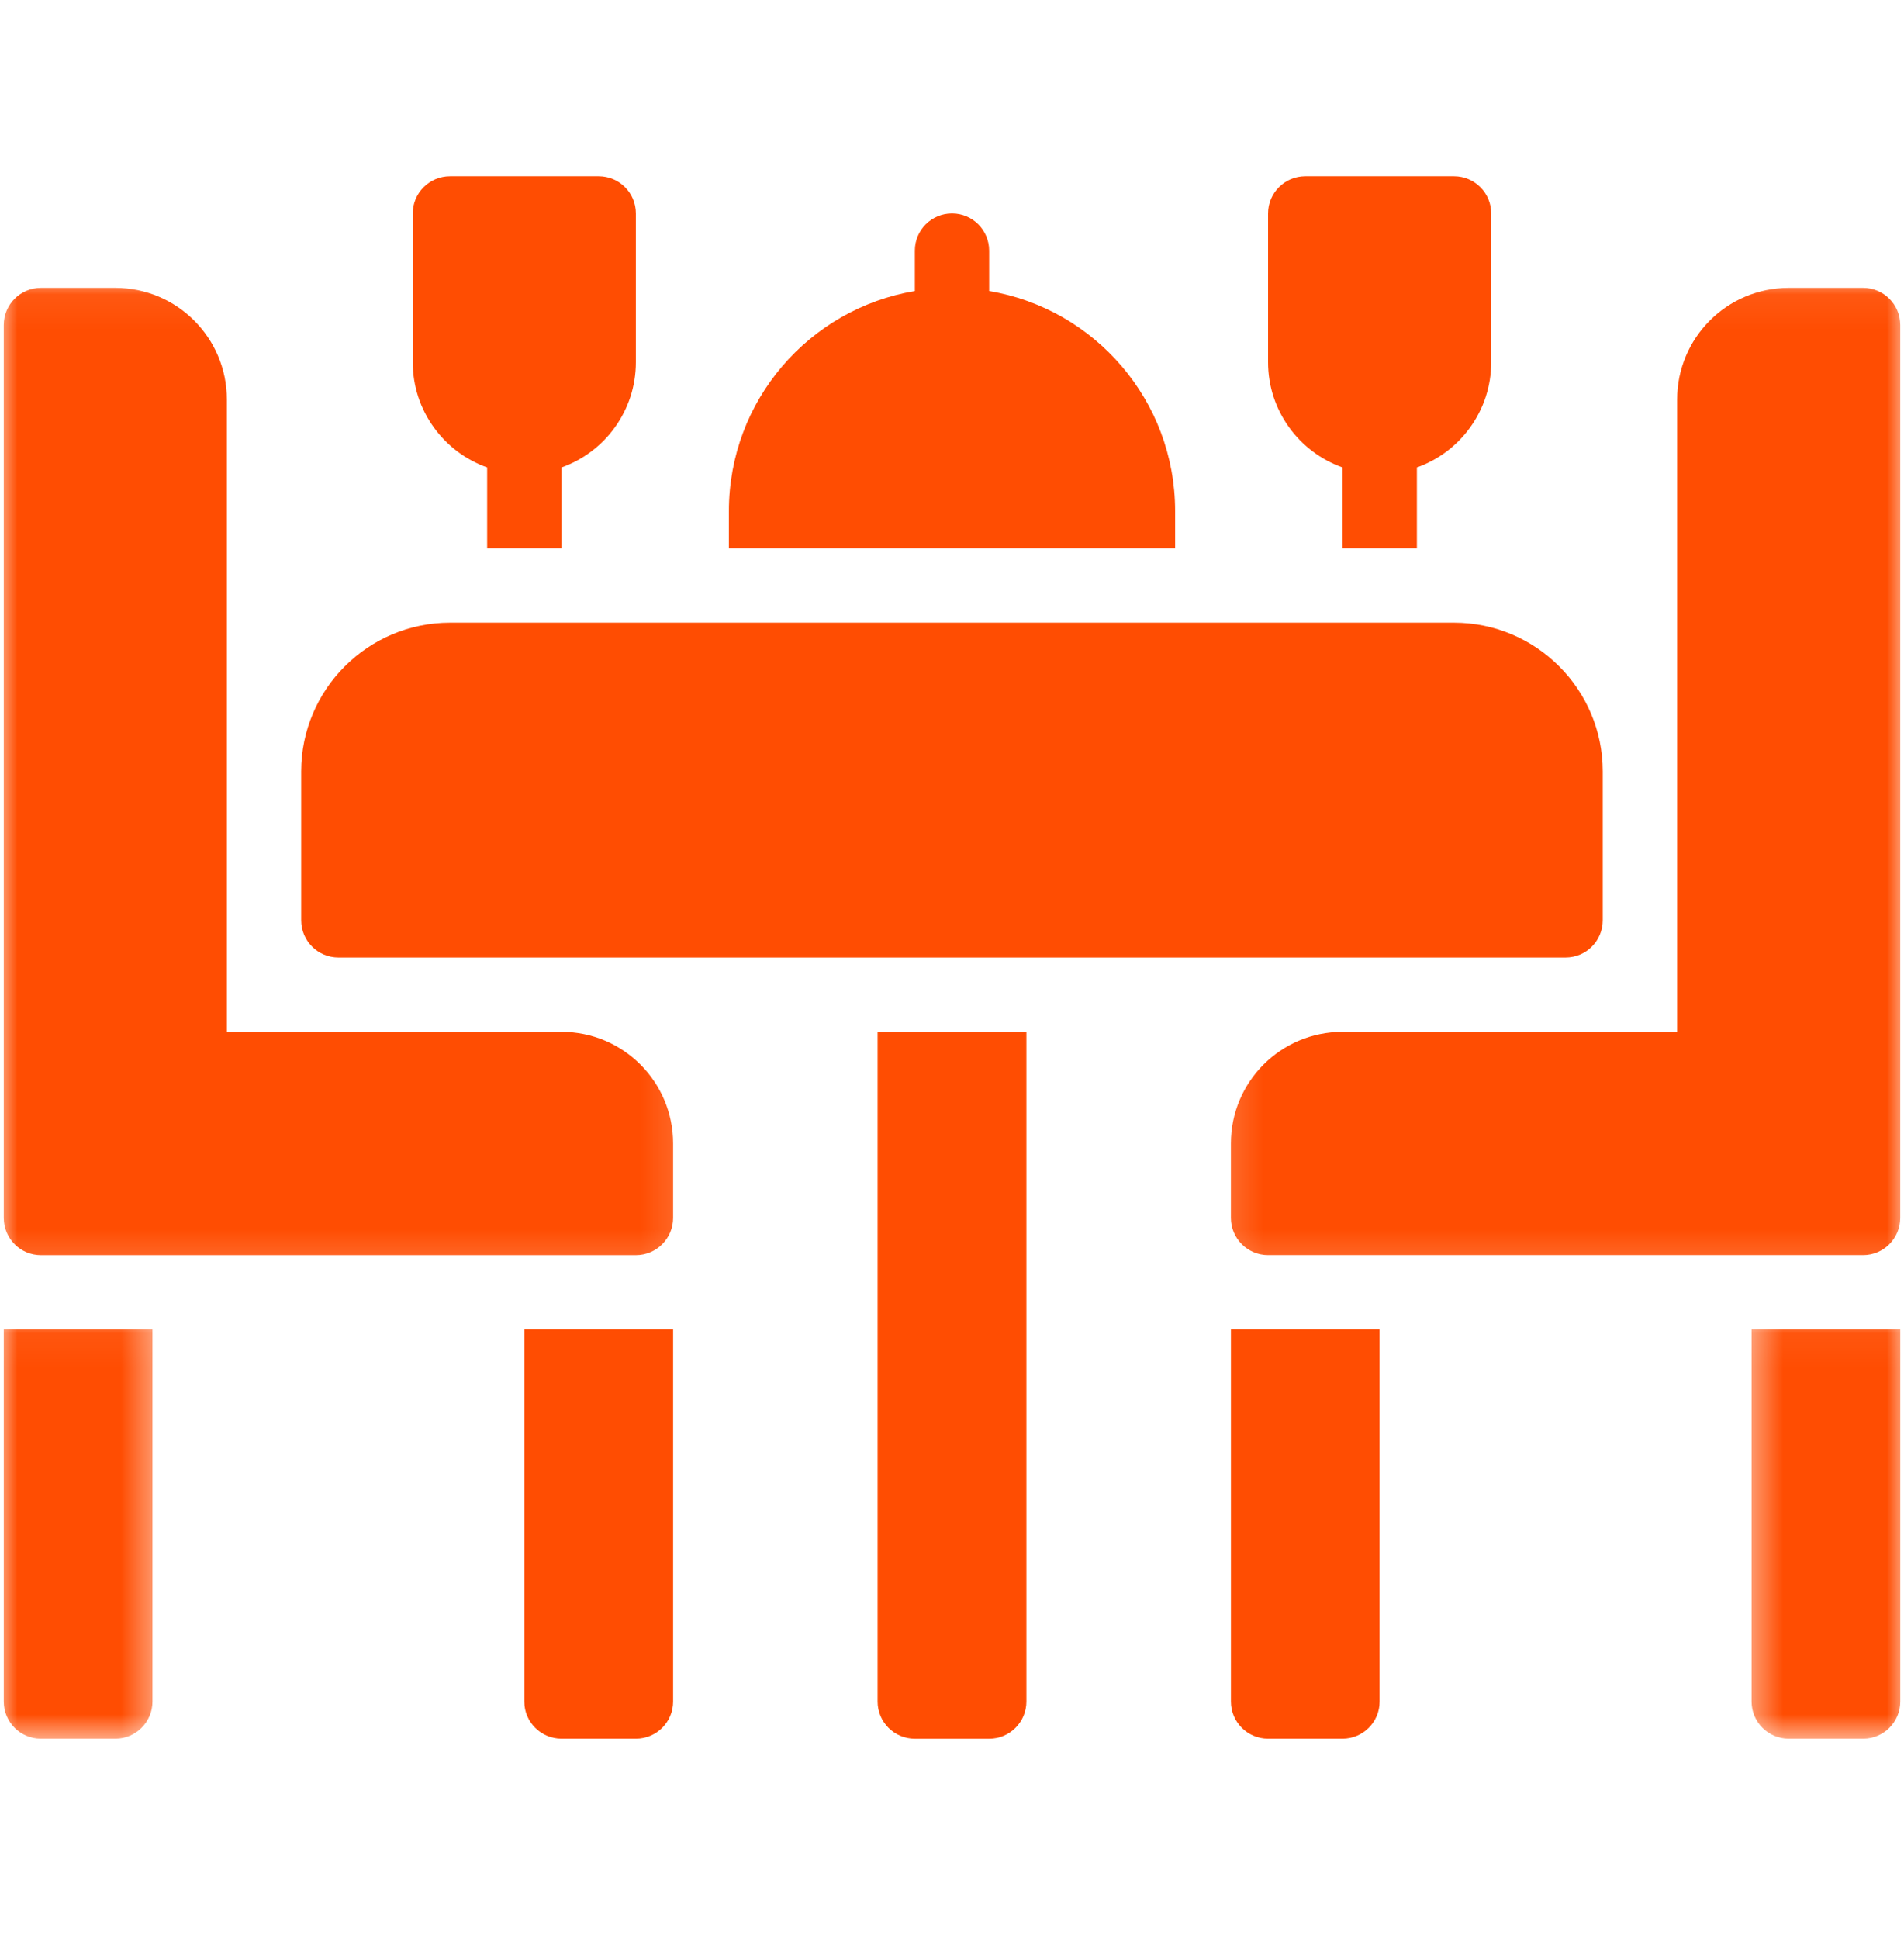
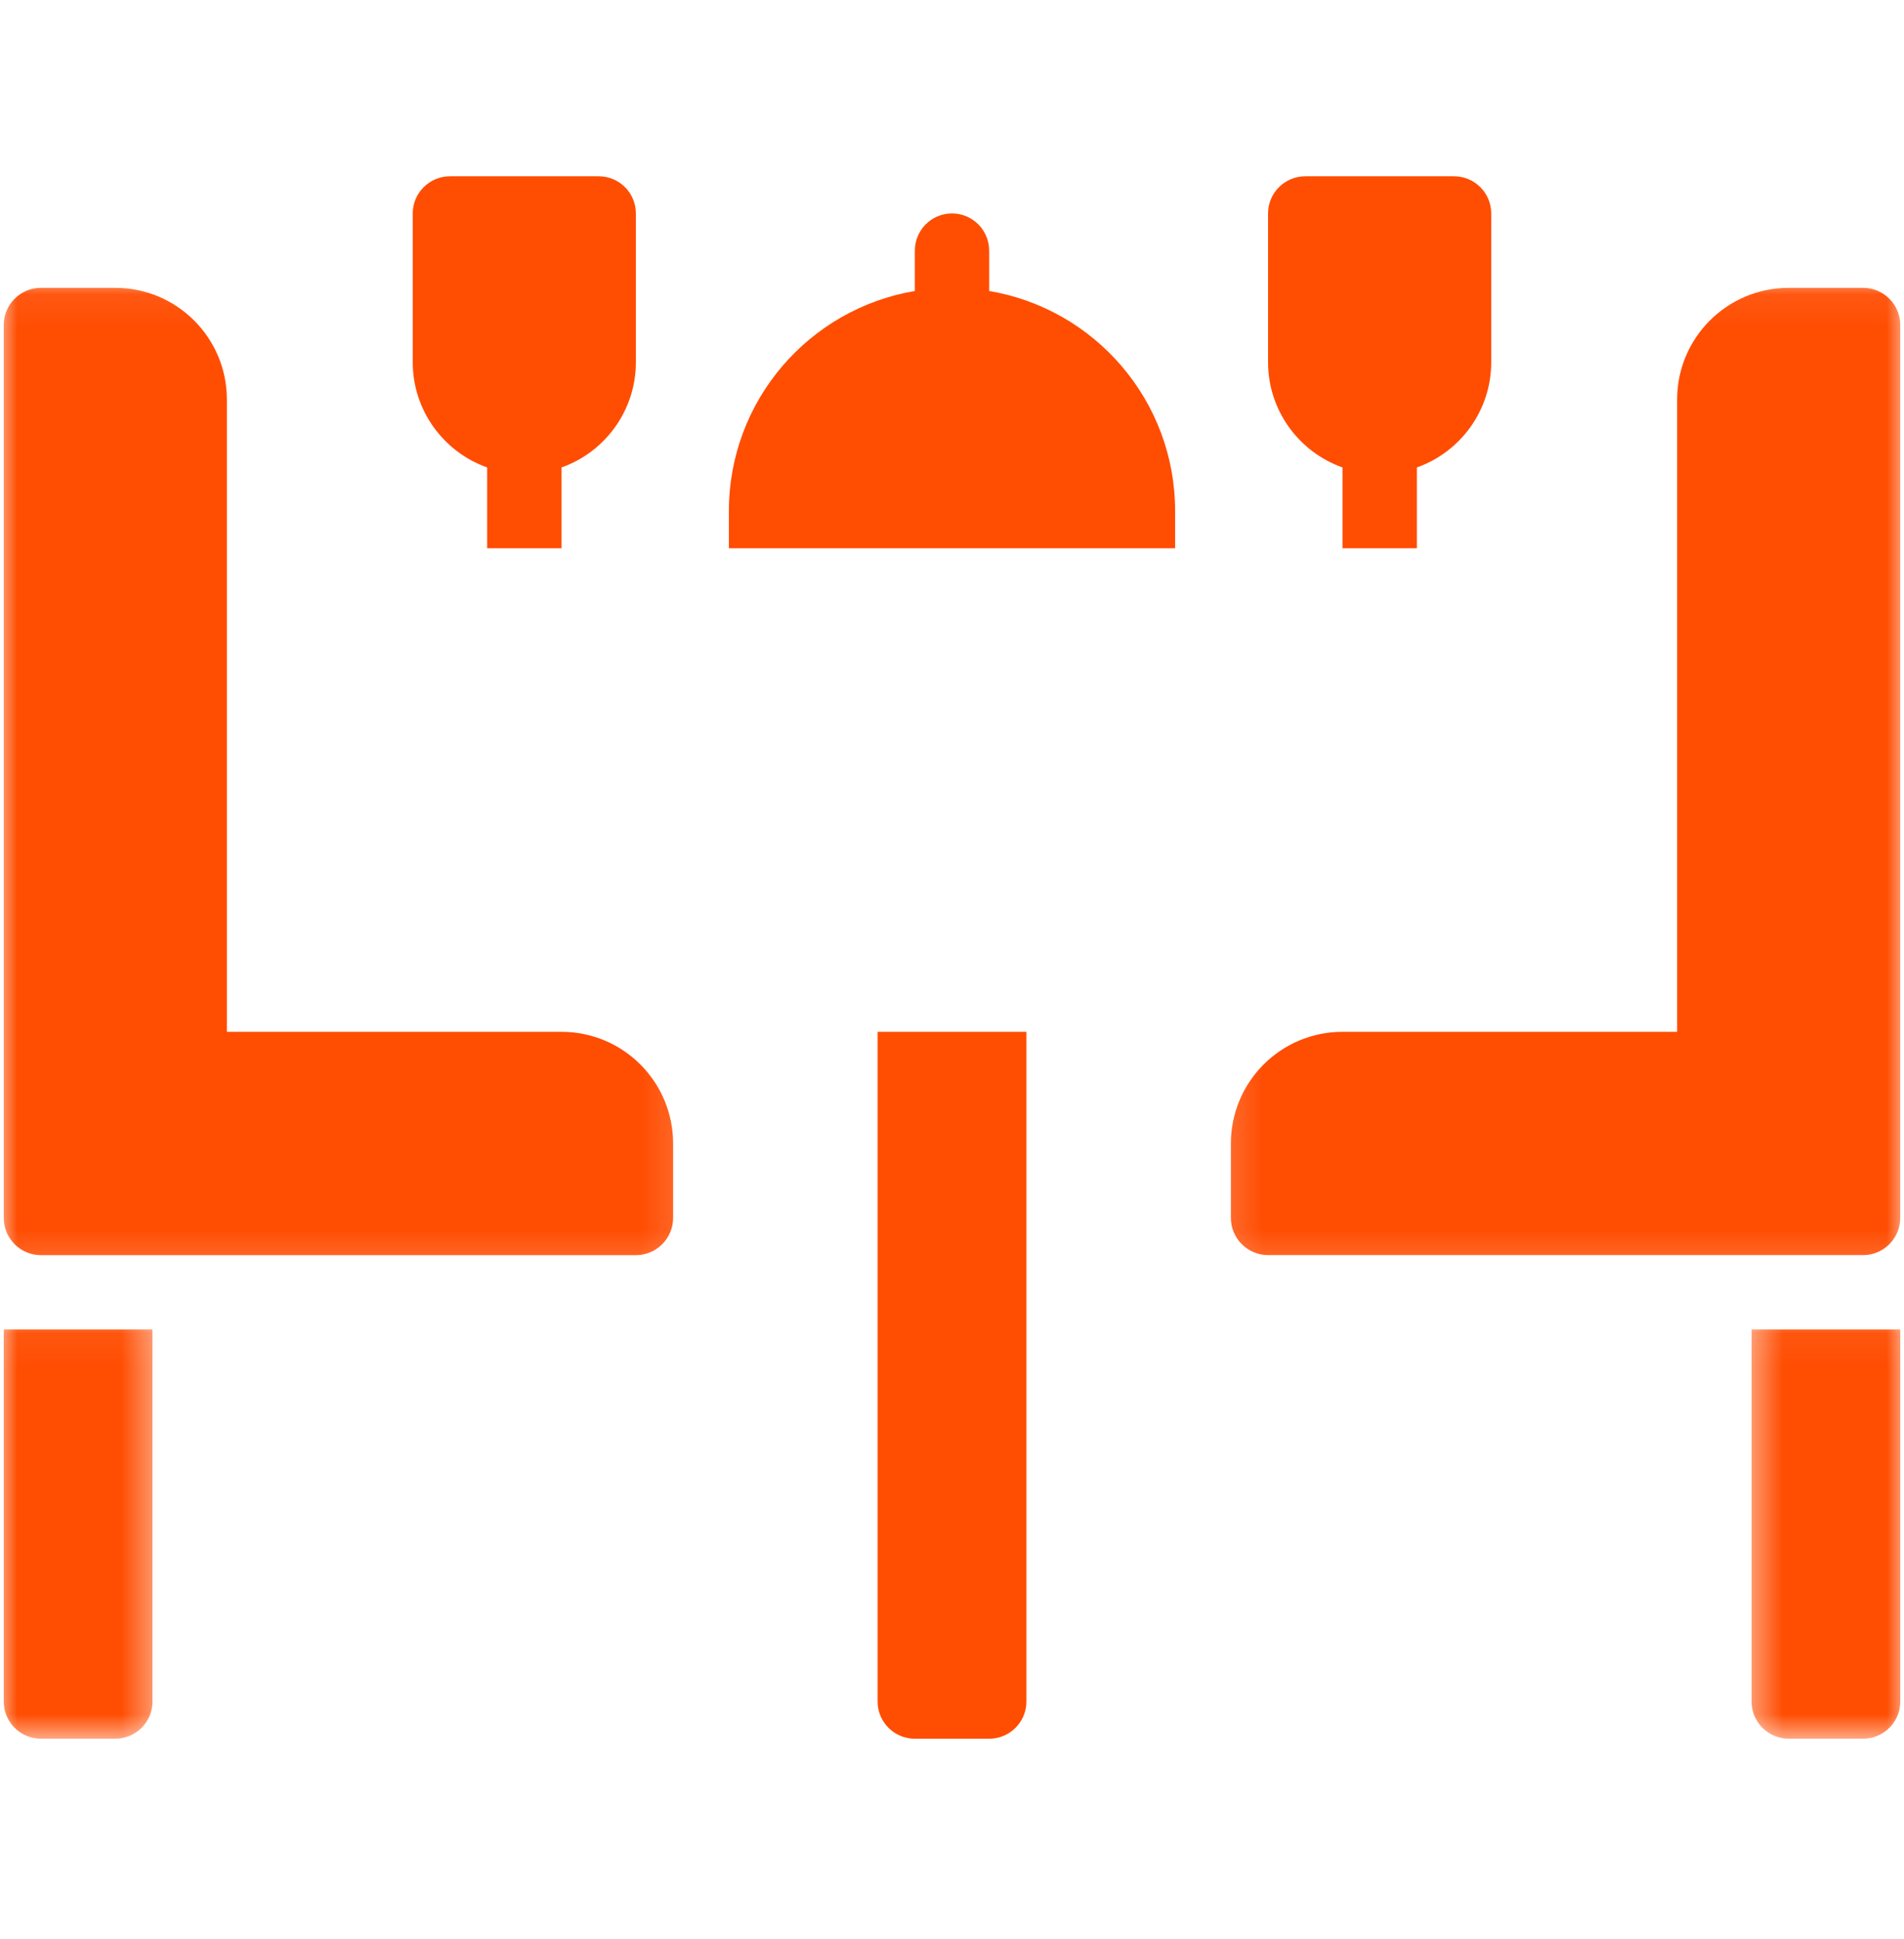
<svg xmlns="http://www.w3.org/2000/svg" width="55" height="56" viewBox="0 0 55 56" fill="none">
-   <path d="M9.776 27.648H45.225C45.818 27.648 46.298 27.168 46.298 26.572V22.276C46.298 19.907 44.371 17.98 42.002 17.98H12.999C10.63 17.98 8.7 19.907 8.7 22.276V26.572C8.7 27.168 9.181 27.648 9.776 27.648Z" fill="#FF4D02" />
  <path d="M25.351 49.133C25.351 49.726 25.832 50.207 26.427 50.207H28.574C29.167 50.207 29.649 49.726 29.649 49.133V29.795H25.351V49.133Z" fill="#FF4D02" />
  <mask id="mask0_510_3367" style="mask-type:luminance" maskUnits="userSpaceOnUse" x="0" y="38" width="5" height="13">
    <path d="M0 38.05H4.562V50.29H0V38.05Z" fill="white" />
  </mask>
  <g mask="url(#mask0_510_3367)">
    <path d="M0.108 49.133C0.108 49.726 0.588 50.206 1.181 50.206H3.331C3.923 50.206 4.404 49.726 4.404 49.133V38.389H0.108V49.133Z" fill="#FF4D02" />
  </g>
-   <path d="M15.145 49.133C15.145 49.726 15.628 50.206 16.221 50.206H18.368C18.963 50.206 19.444 49.726 19.444 49.133V38.389H15.145V49.133Z" fill="#FF4D02" />
-   <path d="M35.557 49.133C35.557 49.726 36.037 50.206 36.63 50.206H38.779C39.372 50.206 39.853 49.726 39.853 49.133V38.389H35.557V49.133Z" fill="#FF4D02" />
  <mask id="mask1_510_3367" style="mask-type:luminance" maskUnits="userSpaceOnUse" x="50" y="38" width="5" height="13">
    <path d="M50.462 38.05H55V50.29H50.462V38.05Z" fill="white" />
  </mask>
  <g mask="url(#mask1_510_3367)">
    <path d="M50.597 49.133C50.597 49.726 51.077 50.206 51.67 50.206H53.819C54.412 50.206 54.893 49.726 54.893 49.133V38.389H50.597V49.133Z" fill="#FF4D02" />
  </g>
  <path d="M14.072 13.498V15.831H16.221V13.498C17.472 13.055 18.368 11.86 18.368 10.459V6.163C18.368 5.57 17.888 5.09 17.295 5.09H12.999C12.406 5.09 11.923 5.57 11.923 6.163V10.459C11.923 11.86 12.822 13.055 14.072 13.498Z" fill="#FF4D02" />
  <path d="M38.78 13.498V15.831H40.929V13.498C42.179 13.055 43.076 11.86 43.076 10.459V6.163C43.076 5.57 42.595 5.09 42.002 5.09H37.706C37.113 5.09 36.63 5.57 36.63 6.163V10.459C36.63 11.86 37.529 13.055 38.78 13.498Z" fill="#FF4D02" />
  <mask id="mask2_510_3367" style="mask-type:luminance" maskUnits="userSpaceOnUse" x="35" y="8" width="20" height="29">
    <path d="M35.162 8.061H54.999V36.826H35.162V8.061Z" fill="white" />
  </mask>
  <g mask="url(#mask2_510_3367)">
    <path d="M53.819 8.312H51.669C49.891 8.312 48.447 9.754 48.447 11.535V29.795H38.779C36.998 29.795 35.556 31.239 35.556 33.02V35.166C35.556 35.759 36.037 36.242 36.63 36.242H53.819C54.411 36.242 54.892 35.759 54.892 35.166V9.385C54.892 8.793 54.411 8.312 53.819 8.312Z" fill="#FF4D02" />
  </g>
  <mask id="mask3_510_3367" style="mask-type:luminance" maskUnits="userSpaceOnUse" x="0" y="8" width="20" height="29">
    <path d="M0 8.061H19.862V36.826H0V8.061Z" fill="white" />
  </mask>
  <g mask="url(#mask3_510_3367)">
    <path d="M16.221 29.795H6.553V11.535C6.553 9.754 5.109 8.312 3.331 8.312H1.181C0.588 8.312 0.108 8.793 0.108 9.386V35.167C0.108 35.76 0.588 36.243 1.181 36.243H18.368C18.963 36.243 19.444 35.76 19.444 35.167V33.02C19.444 31.239 18 29.795 16.221 29.795Z" fill="#FF4D02" />
  </g>
  <path d="M33.945 14.758C33.945 11.564 31.622 8.915 28.573 8.403V7.237C28.573 6.644 28.093 6.163 27.5 6.163C26.907 6.163 26.427 6.644 26.427 7.237V8.403C23.376 8.915 21.055 11.564 21.055 14.758V15.831H33.945V14.758Z" fill="#FF4D02" />
</svg>